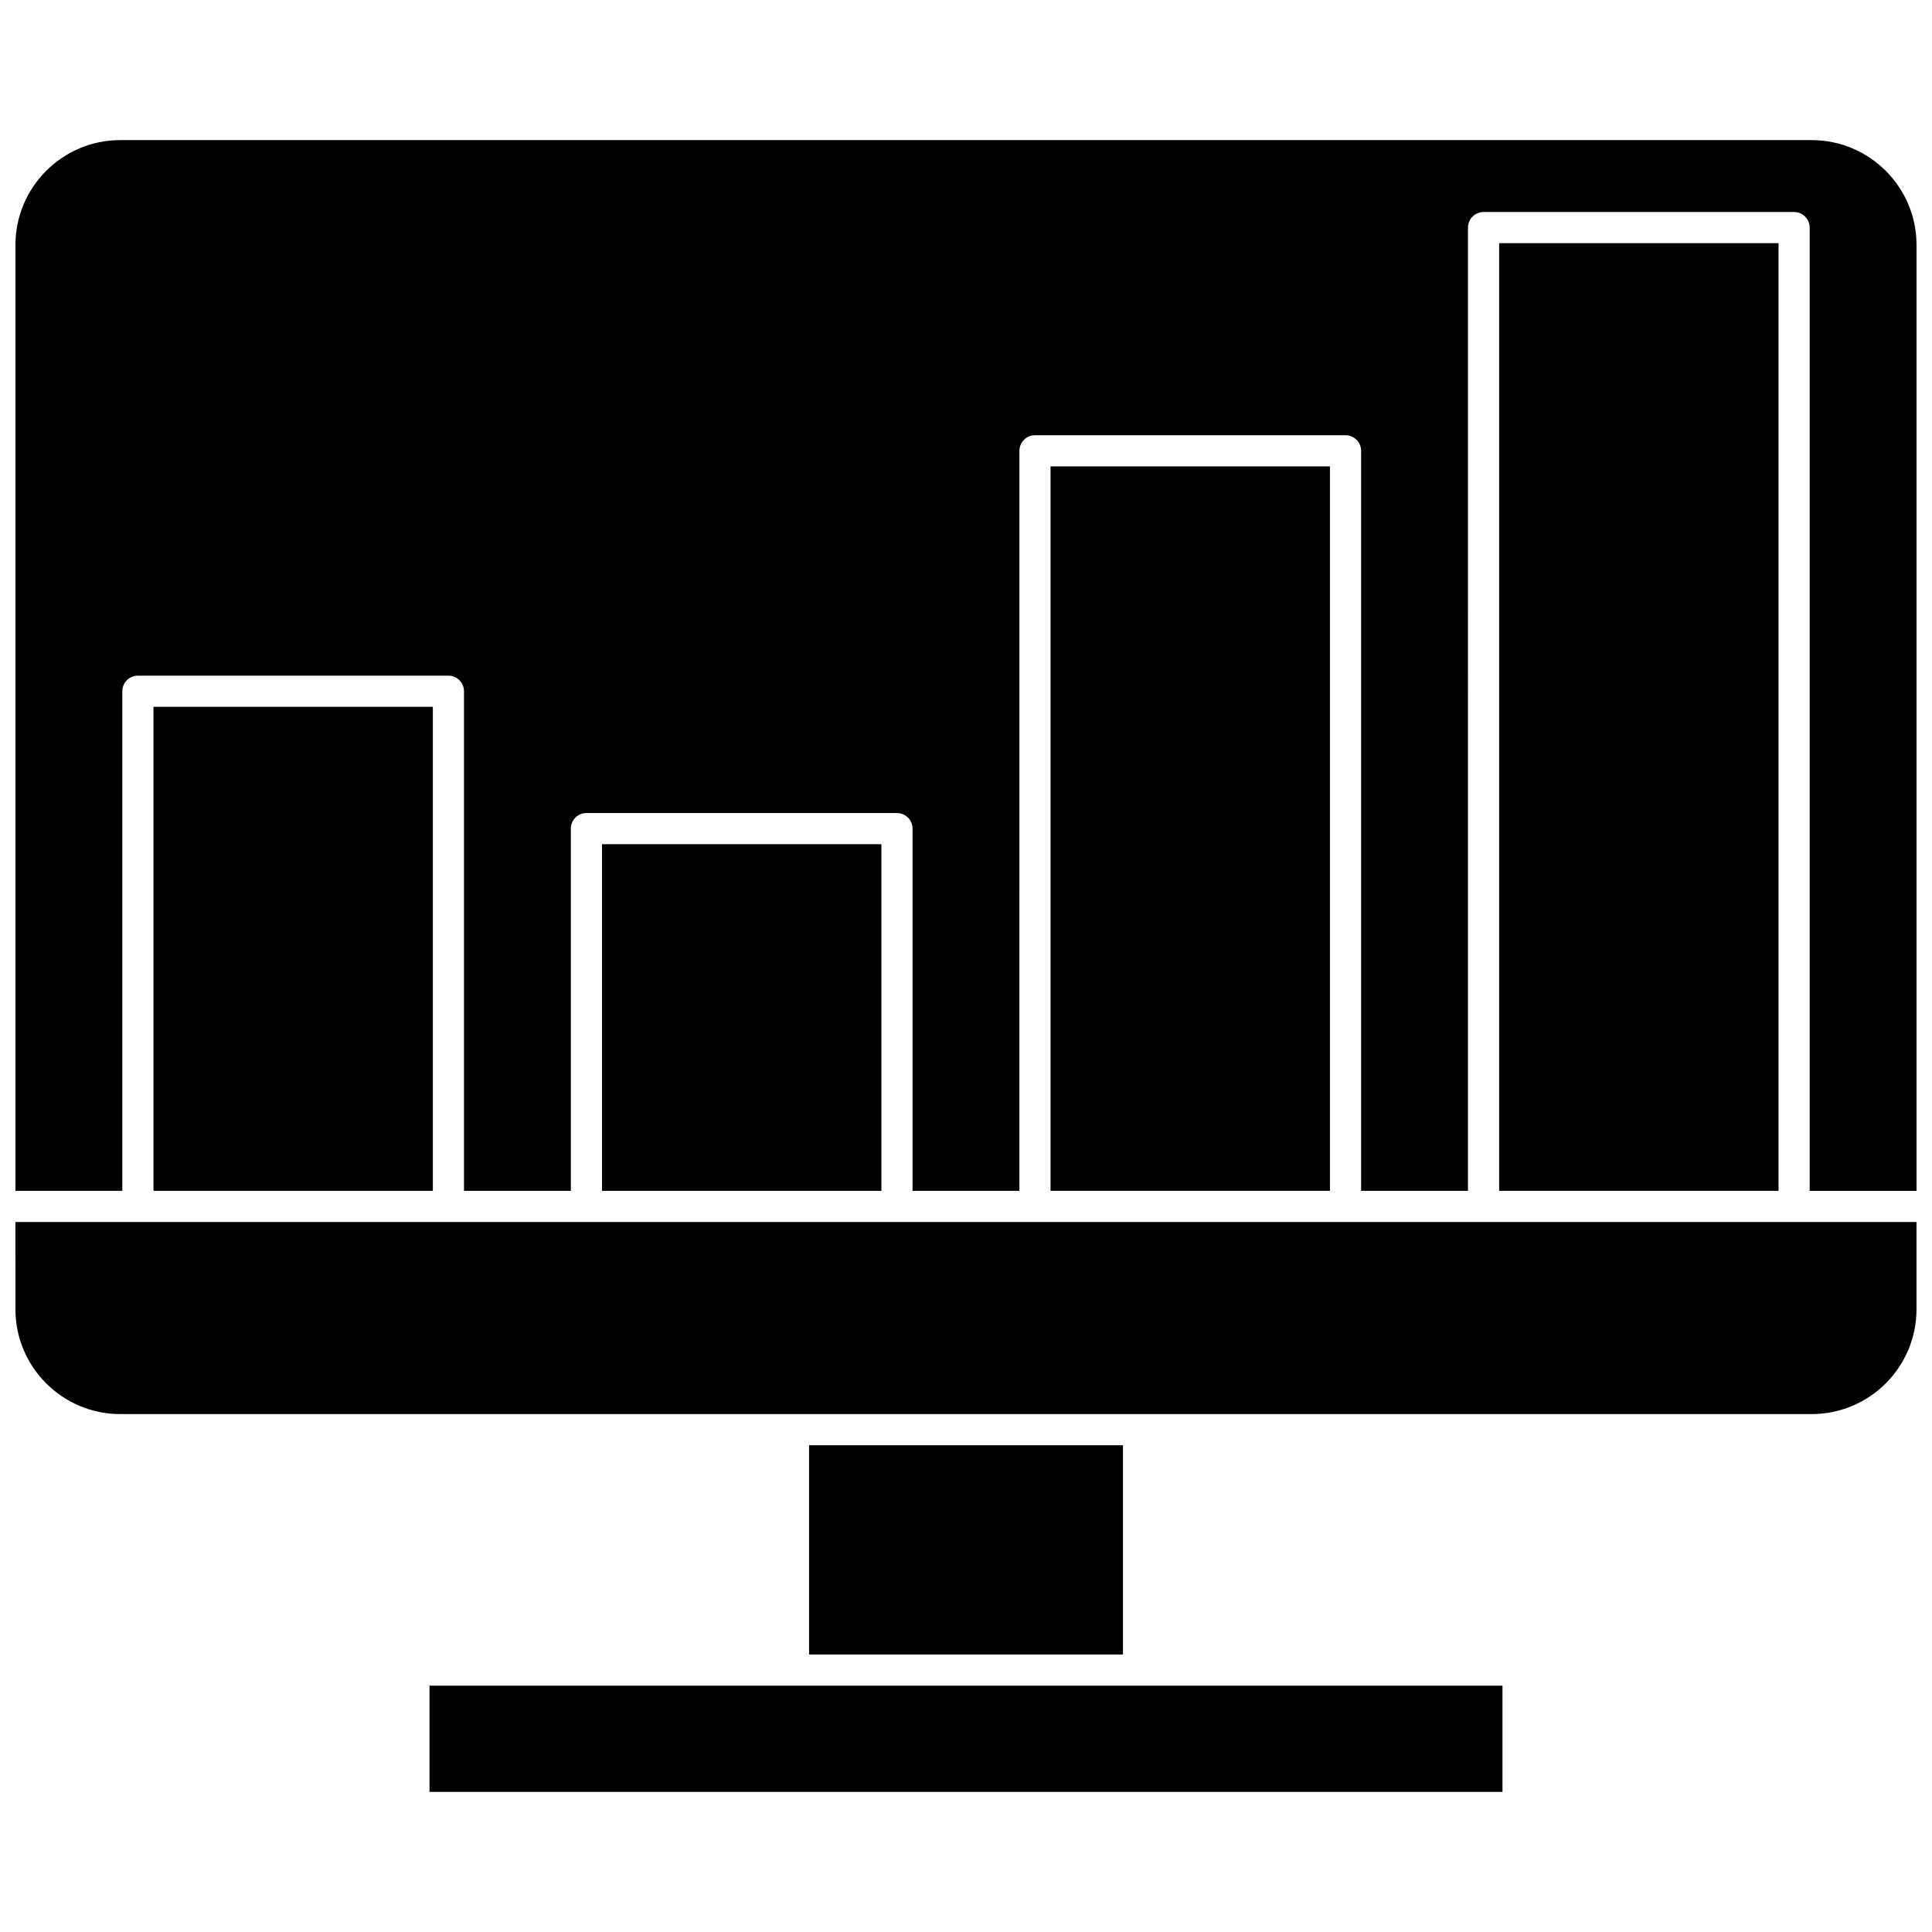
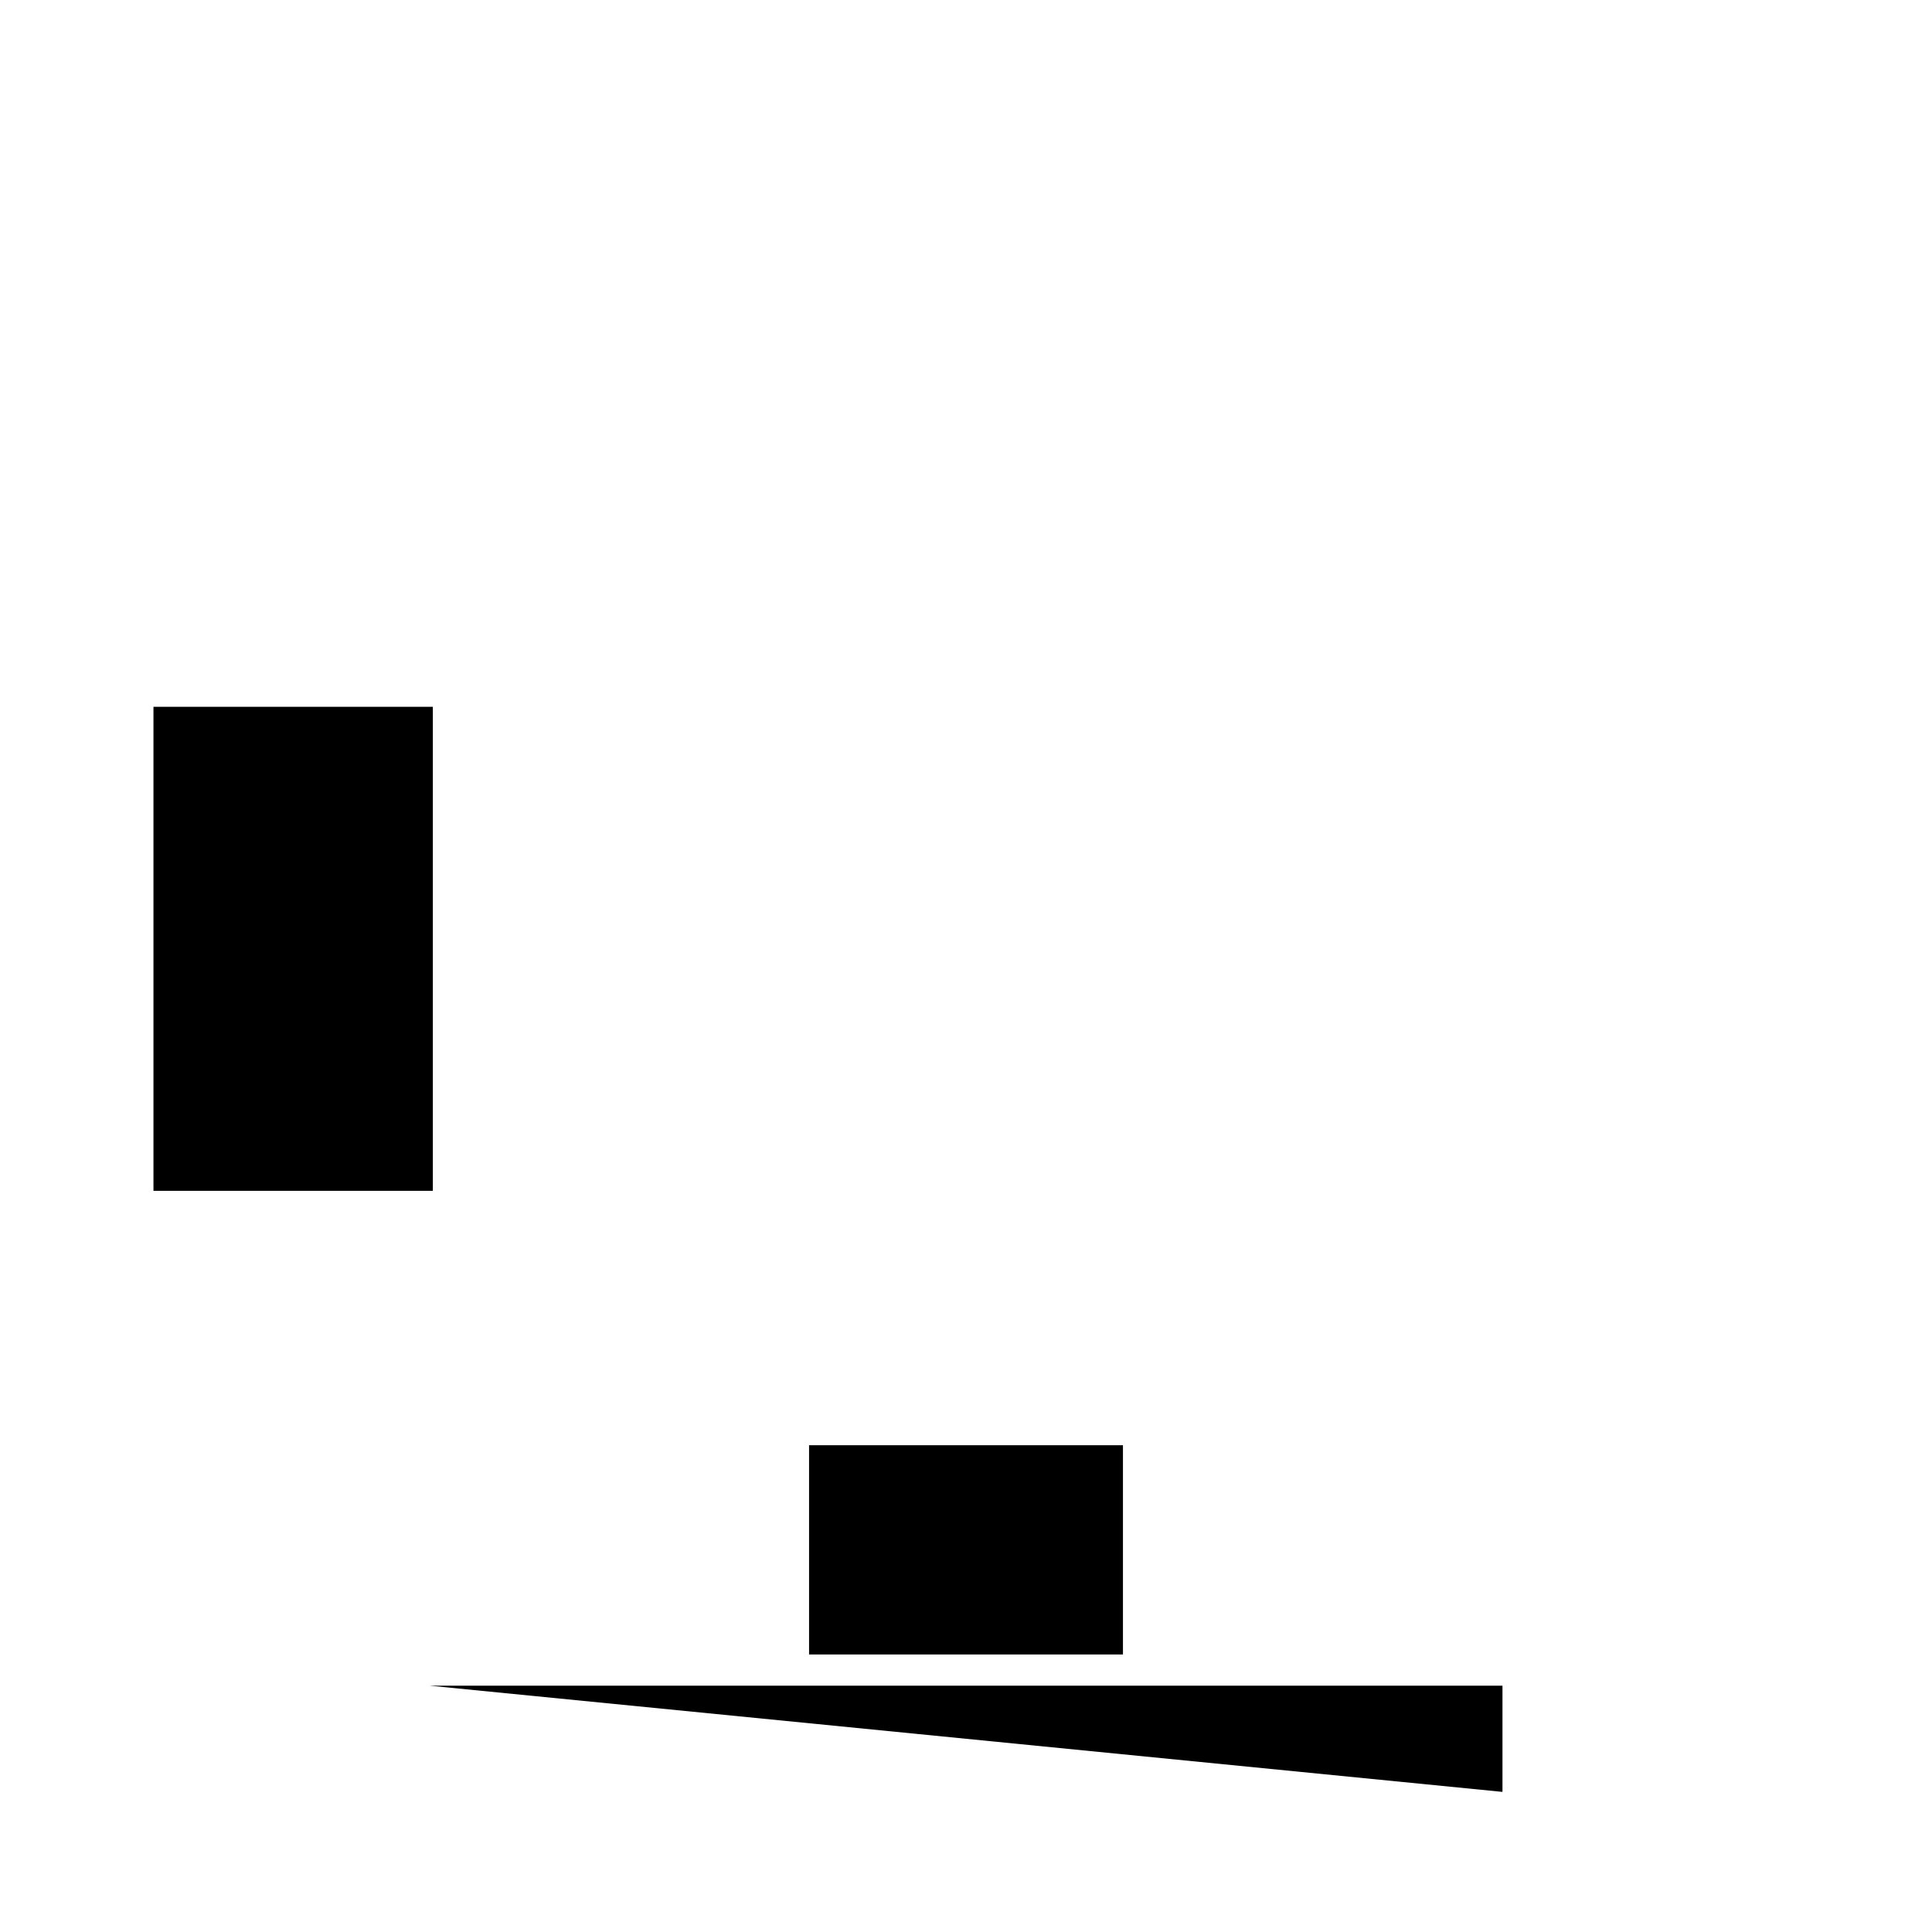
<svg xmlns="http://www.w3.org/2000/svg" width="800px" height="800px" version="1.1" viewBox="144 144 512 512">
  <defs>
    <clipPath id="b">
      <path d="m148.09 467h503.81v52h-503.81z" />
    </clipPath>
    <clipPath id="a">
      <path d="m148.09 181h503.81v279h-503.81z" />
    </clipPath>
  </defs>
  <path d="m358.41 527h83.184v55.453h-83.184z" />
  <g clip-path="url(#b)">
-     <path d="m148.09 490.97c0 15.316 12.461 27.777 27.777 27.777h448.25c15.316 0 27.777-12.461 27.777-27.777v-23.125l-503.81-0.004z" />
-   </g>
-   <path d="m257.82 590.72h284.35v28.148h-284.35z" />
+     </g>
+   <path d="m257.82 590.72h284.35v28.148z" />
  <path d="m184.67 331.31h74.039v128.27h-74.039z" />
  <g clip-path="url(#a)">
-     <path d="m624.12 181.13h-448.25c-15.316 0-27.777 12.461-27.777 27.777v250.68h28.316v-132.4c0-2.281 1.848-4.129 4.129-4.129h82.297c2.281 0 4.129 1.848 4.129 4.129v132.4h28.316v-95.992c0-2.281 1.848-4.129 4.129-4.129h82.297c2.281 0 4.129 1.848 4.129 4.129v95.992h28.316l0.004-196.11c0-2.281 1.848-4.129 4.129-4.129h82.297c2.281 0 4.129 1.848 4.129 4.129v196.11h28.316l0.004-255.27c0-2.281 1.848-4.129 4.129-4.129h82.297c2.281 0 4.129 1.848 4.129 4.129v255.28l28.316-0.004v-250.68c0-15.316-12.461-27.777-27.777-27.777z" />
-   </g>
-   <path d="m541.29 208.44h74.039v251.14h-74.039z" />
-   <path d="m422.41 267.6h74.039v191.98h-74.039z" />
-   <path d="m303.54 367.72h74.039v91.863h-74.039z" />
+     </g>
</svg>